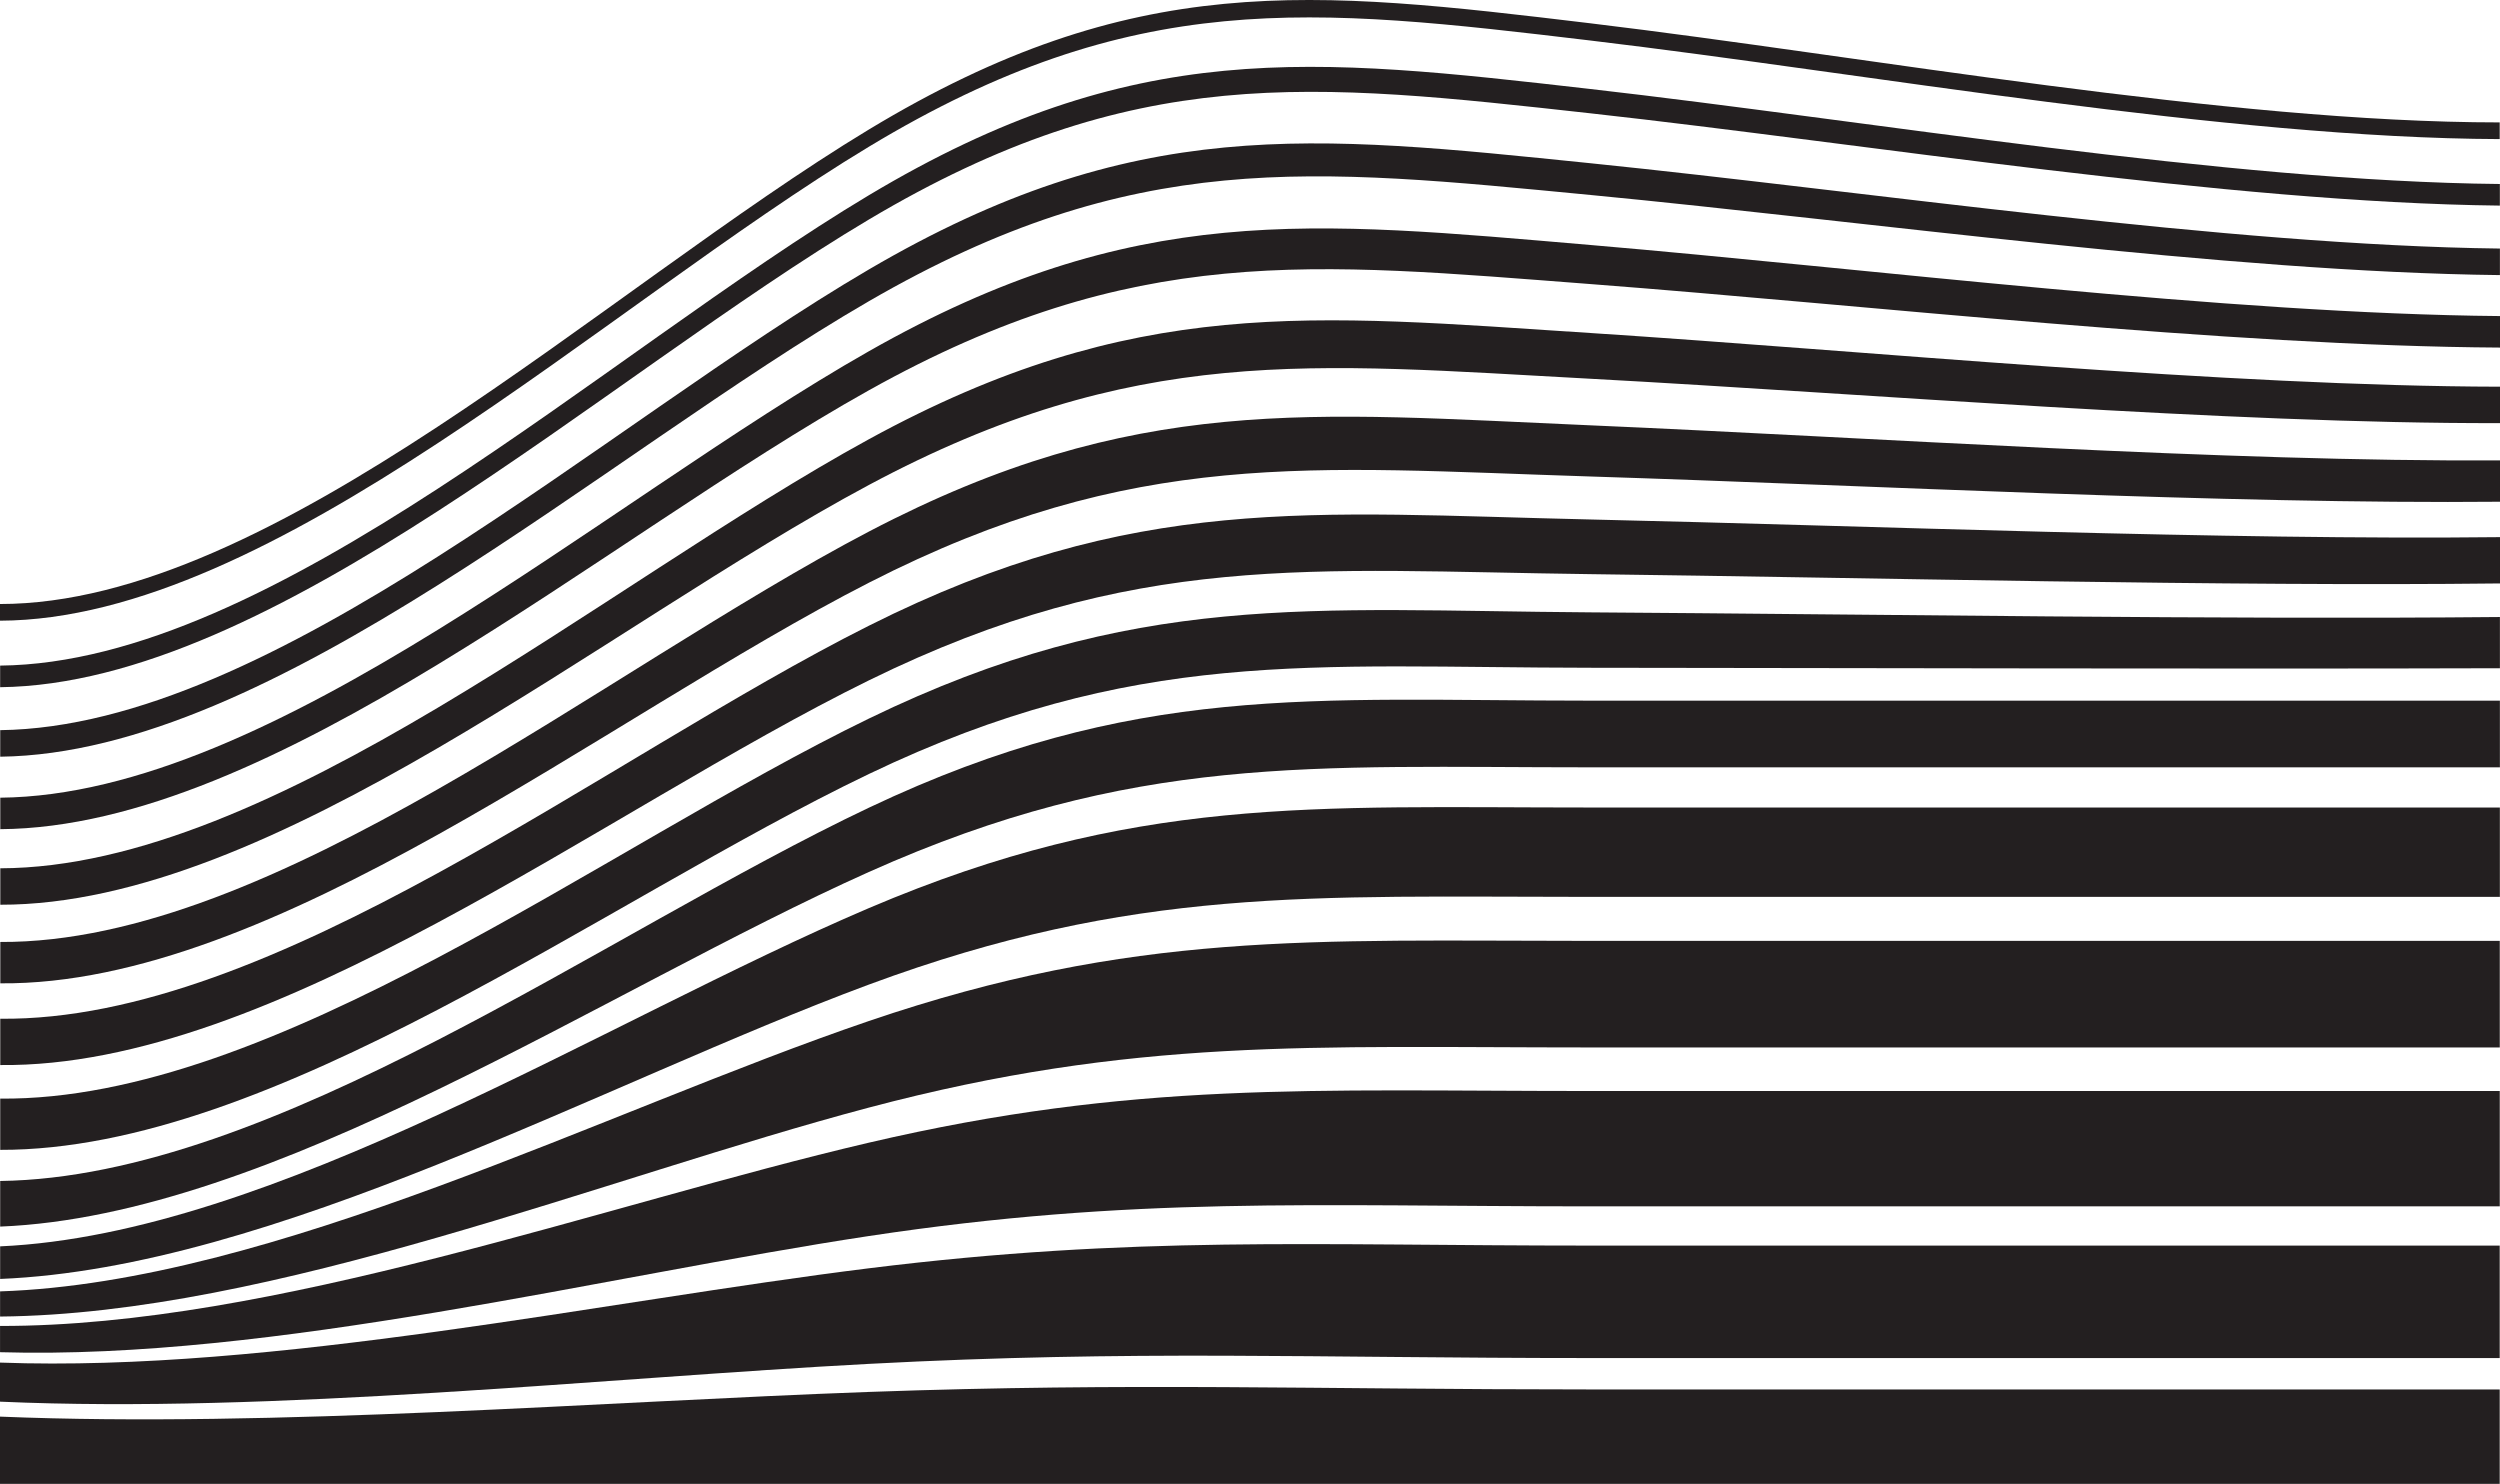
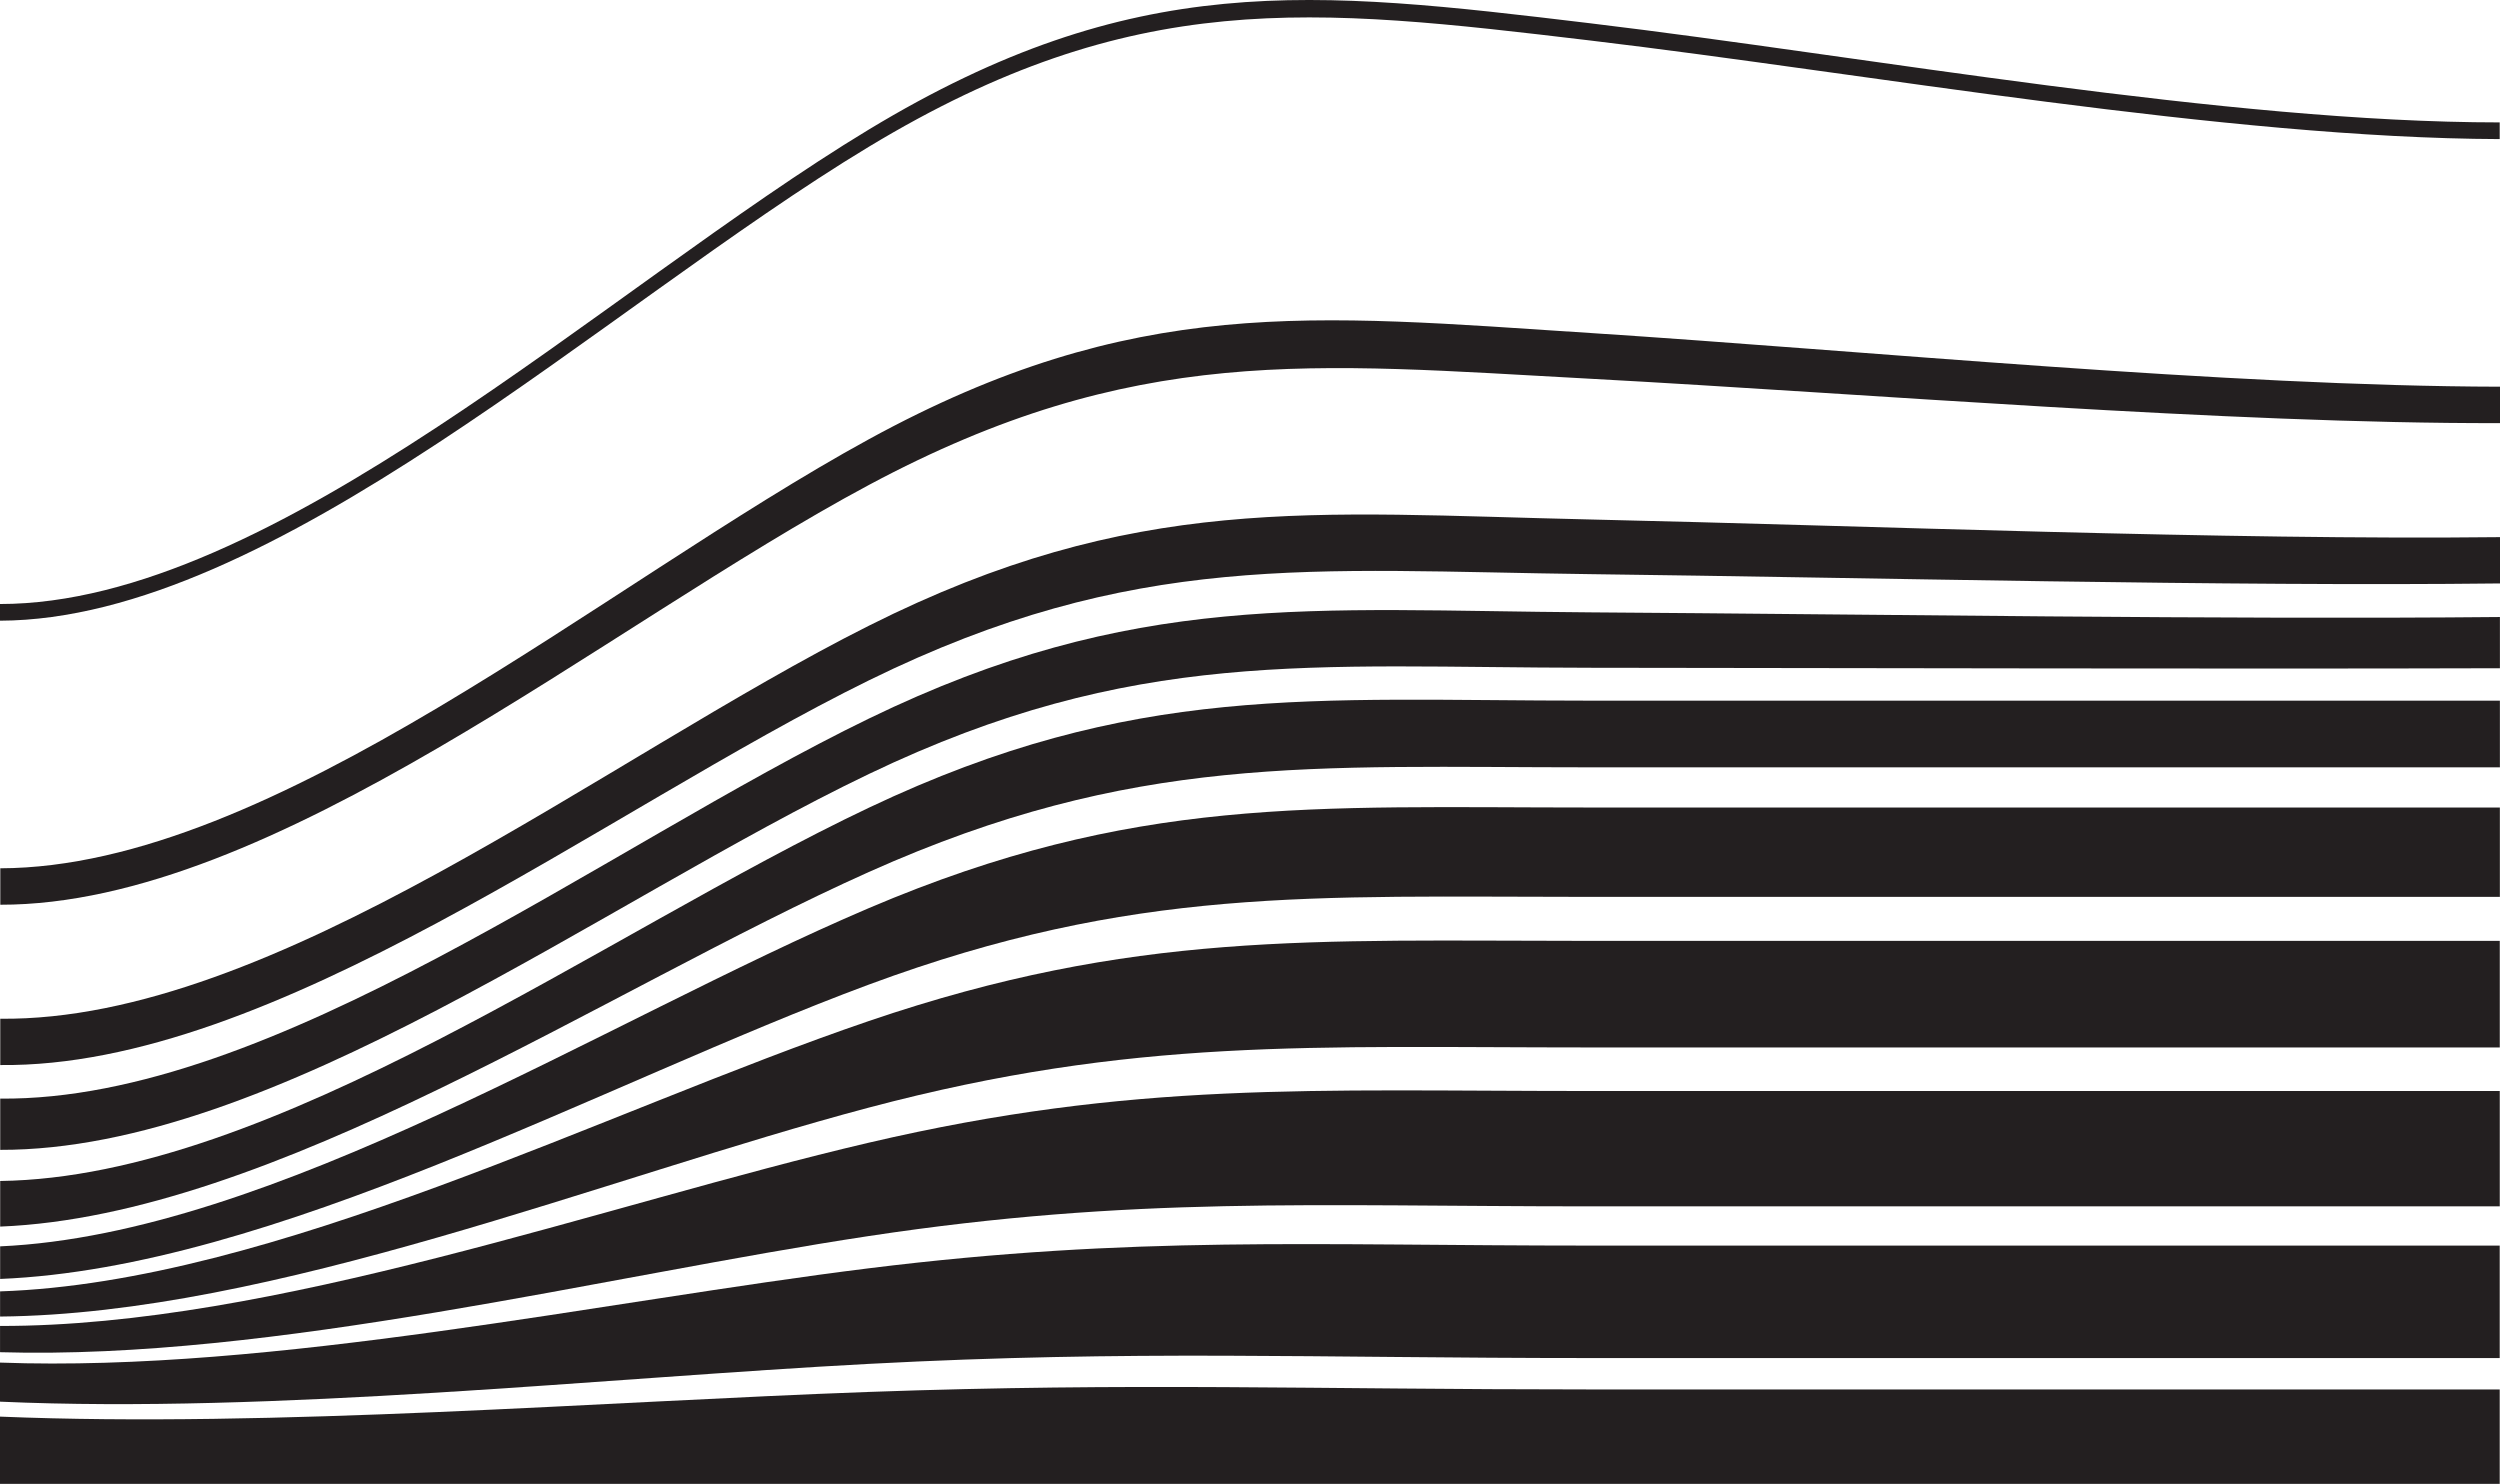
<svg xmlns="http://www.w3.org/2000/svg" width="1440" height="855" viewBox="0 0 1440 855" fill="none">
  <path d="M1439.83 80.121C1282.51 79.551 1076.5 42.441 915.982 23.328C755.461 4.215 652.952 -7.507 500.334 84.605C347.728 176.741 157.258 357.001 0 357.523V347.914C157.258 347.914 347.728 166.965 500.334 74.687C652.952 -17.591 755.461 -5.857 915.982 13.409C1076.5 32.677 1282.51 70.475 1439.83 70.511V80.121Z" fill="#231F20" />
-   <path d="M1439.91 118.429C1282.61 116.674 1076.61 83.039 916.078 65.267C755.557 47.507 653.036 35.726 500.43 126.473C347.824 217.221 157.365 394.029 0.084 395.832V383.387C157.365 381.821 347.836 203.779 500.442 112.474C653.048 21.169 755.569 32.95 916.09 51.268C1076.61 69.586 1282.61 104.477 1439.92 105.984V118.429H1439.91Z" fill="#231F20" />
-   <path d="M1439.96 158.459C1282.68 156.691 1076.69 127.708 916.16 112.308C755.628 96.909 653.107 85.104 500.512 173.479C347.894 261.842 157.436 433.976 0.131 435.862V420.569C157.436 418.576 347.894 244.556 500.501 155.197C653.107 65.825 755.628 77.63 916.148 94.026C1076.68 110.422 1282.68 141.28 1439.95 143.167V158.459H1439.96Z" fill="#231F20" />
-   <path d="M1439.99 200.208C1282.72 199.282 1076.73 175.887 916.195 163.631C755.663 151.376 653.142 139.559 500.536 224.778C347.941 309.997 157.471 476.555 0.166 477.61V459.47C157.471 457.964 347.941 288.914 500.548 202.272C653.142 115.63 755.663 127.446 916.207 141.125C1076.74 154.804 1282.74 180.691 1440 182.056V200.196L1439.99 200.208Z" fill="#231F20" />
  <path d="M1440 243.725C1282.74 244.081 1076.74 226.842 916.207 218.17C755.674 209.497 653.154 197.681 500.547 279.305C347.953 360.929 157.495 521.329 0.178 521.128V500.14C157.495 499.713 347.965 336.335 500.559 252.955C653.154 169.587 755.674 181.404 916.219 191.82C1076.75 202.237 1282.75 222.453 1440.01 222.738V243.725H1440Z" fill="#231F20" />
-   <path d="M1440 288.997C1282.74 290.504 1076.74 279.53 916.207 274.464C755.674 269.398 653.154 257.582 500.547 335.611C347.953 413.64 157.483 567.776 0.178 566.4V542.577C157.495 543.396 347.965 386.009 500.559 306.141C653.154 226.261 755.674 238.089 916.219 244.994C1076.76 251.899 1282.75 266.136 1440.01 265.175V288.997H1440Z" fill="#231F20" />
  <path d="M1439.99 336.061C1282.72 337.9 1076.73 332.704 916.184 330.711C755.651 328.706 653.13 316.901 500.524 391.869C347.941 466.826 157.471 615.172 0.154 613.464V586.794C157.459 588.467 347.93 436.964 500.536 360.382C653.13 283.801 755.651 295.605 916.195 299.224C1076.73 302.842 1282.73 311.194 1440 309.391V336.061H1439.99Z" fill="#231F20" />
  <path d="M1439.96 384.906C1282.7 385.392 1076.69 384.775 916.16 384.633C755.628 384.49 653.107 372.686 500.512 445.803C347.918 518.921 157.436 662.688 0.131 662.32V632.803C157.436 634.25 347.906 487.92 500.501 413.889C653.107 339.846 755.616 351.651 916.148 352.719C1076.68 353.787 1282.68 356.954 1439.95 355.4V384.918L1439.96 384.906Z" fill="#231F20" />
  <path d="M1439.94 441.983H916.123C755.59 441.983 653.07 433.963 500.475 502.264C347.881 570.565 157.399 700.249 0.105 706.514V680.247C157.399 678.147 347.869 537.595 500.475 465.236C653.081 392.866 755.602 403.58 916.123 403.58H1439.94V441.983Z" fill="#231F20" />
  <path d="M1439.91 516.608H916.078C755.557 516.608 653.036 510.569 500.43 567.136C347.824 623.703 157.365 730.277 0.084 736.672V717.903C157.365 710.844 347.836 588.123 500.442 523.085C653.048 458.047 755.569 465.13 916.09 465.13H1439.92V516.631L1439.91 516.608Z" fill="#231F20" />
  <path d="M1439.88 603.333H916.052C755.532 603.333 653.011 597.508 500.405 637.988C347.787 678.479 157.328 756.876 0.047 758.336V743.838C157.316 738.582 347.787 640.171 500.393 588.135C652.999 536.1 755.52 541.949 916.041 541.949H1439.87V603.345L1439.88 603.333Z" fill="#231F20" />
  <path d="M1439.86 694.864H916.017C755.496 694.864 652.988 688.896 500.369 711.971C347.751 735.047 157.293 783.487 0.023 778.872V763.746C157.293 764.042 347.751 693.879 500.369 658.204C652.976 622.529 755.496 628.425 916.017 628.425H1439.86V694.864Z" fill="#231F20" />
  <path d="M1439.83 782.241H915.982C755.461 782.241 652.952 777.519 500.334 785.598C347.716 793.678 157.258 814.38 0 807.357V784.851C157.258 790.617 347.728 749.484 500.334 730.55C652.952 711.603 755.461 717.464 915.982 717.464H1439.83V782.241Z" fill="#231F20" />
  <path d="M1439.83 854.694H0V815.97C157.258 822.46 347.728 807.238 500.334 801.757C652.952 796.288 755.461 800.321 915.982 800.321H1439.83V854.694Z" fill="#231F20" />
</svg>